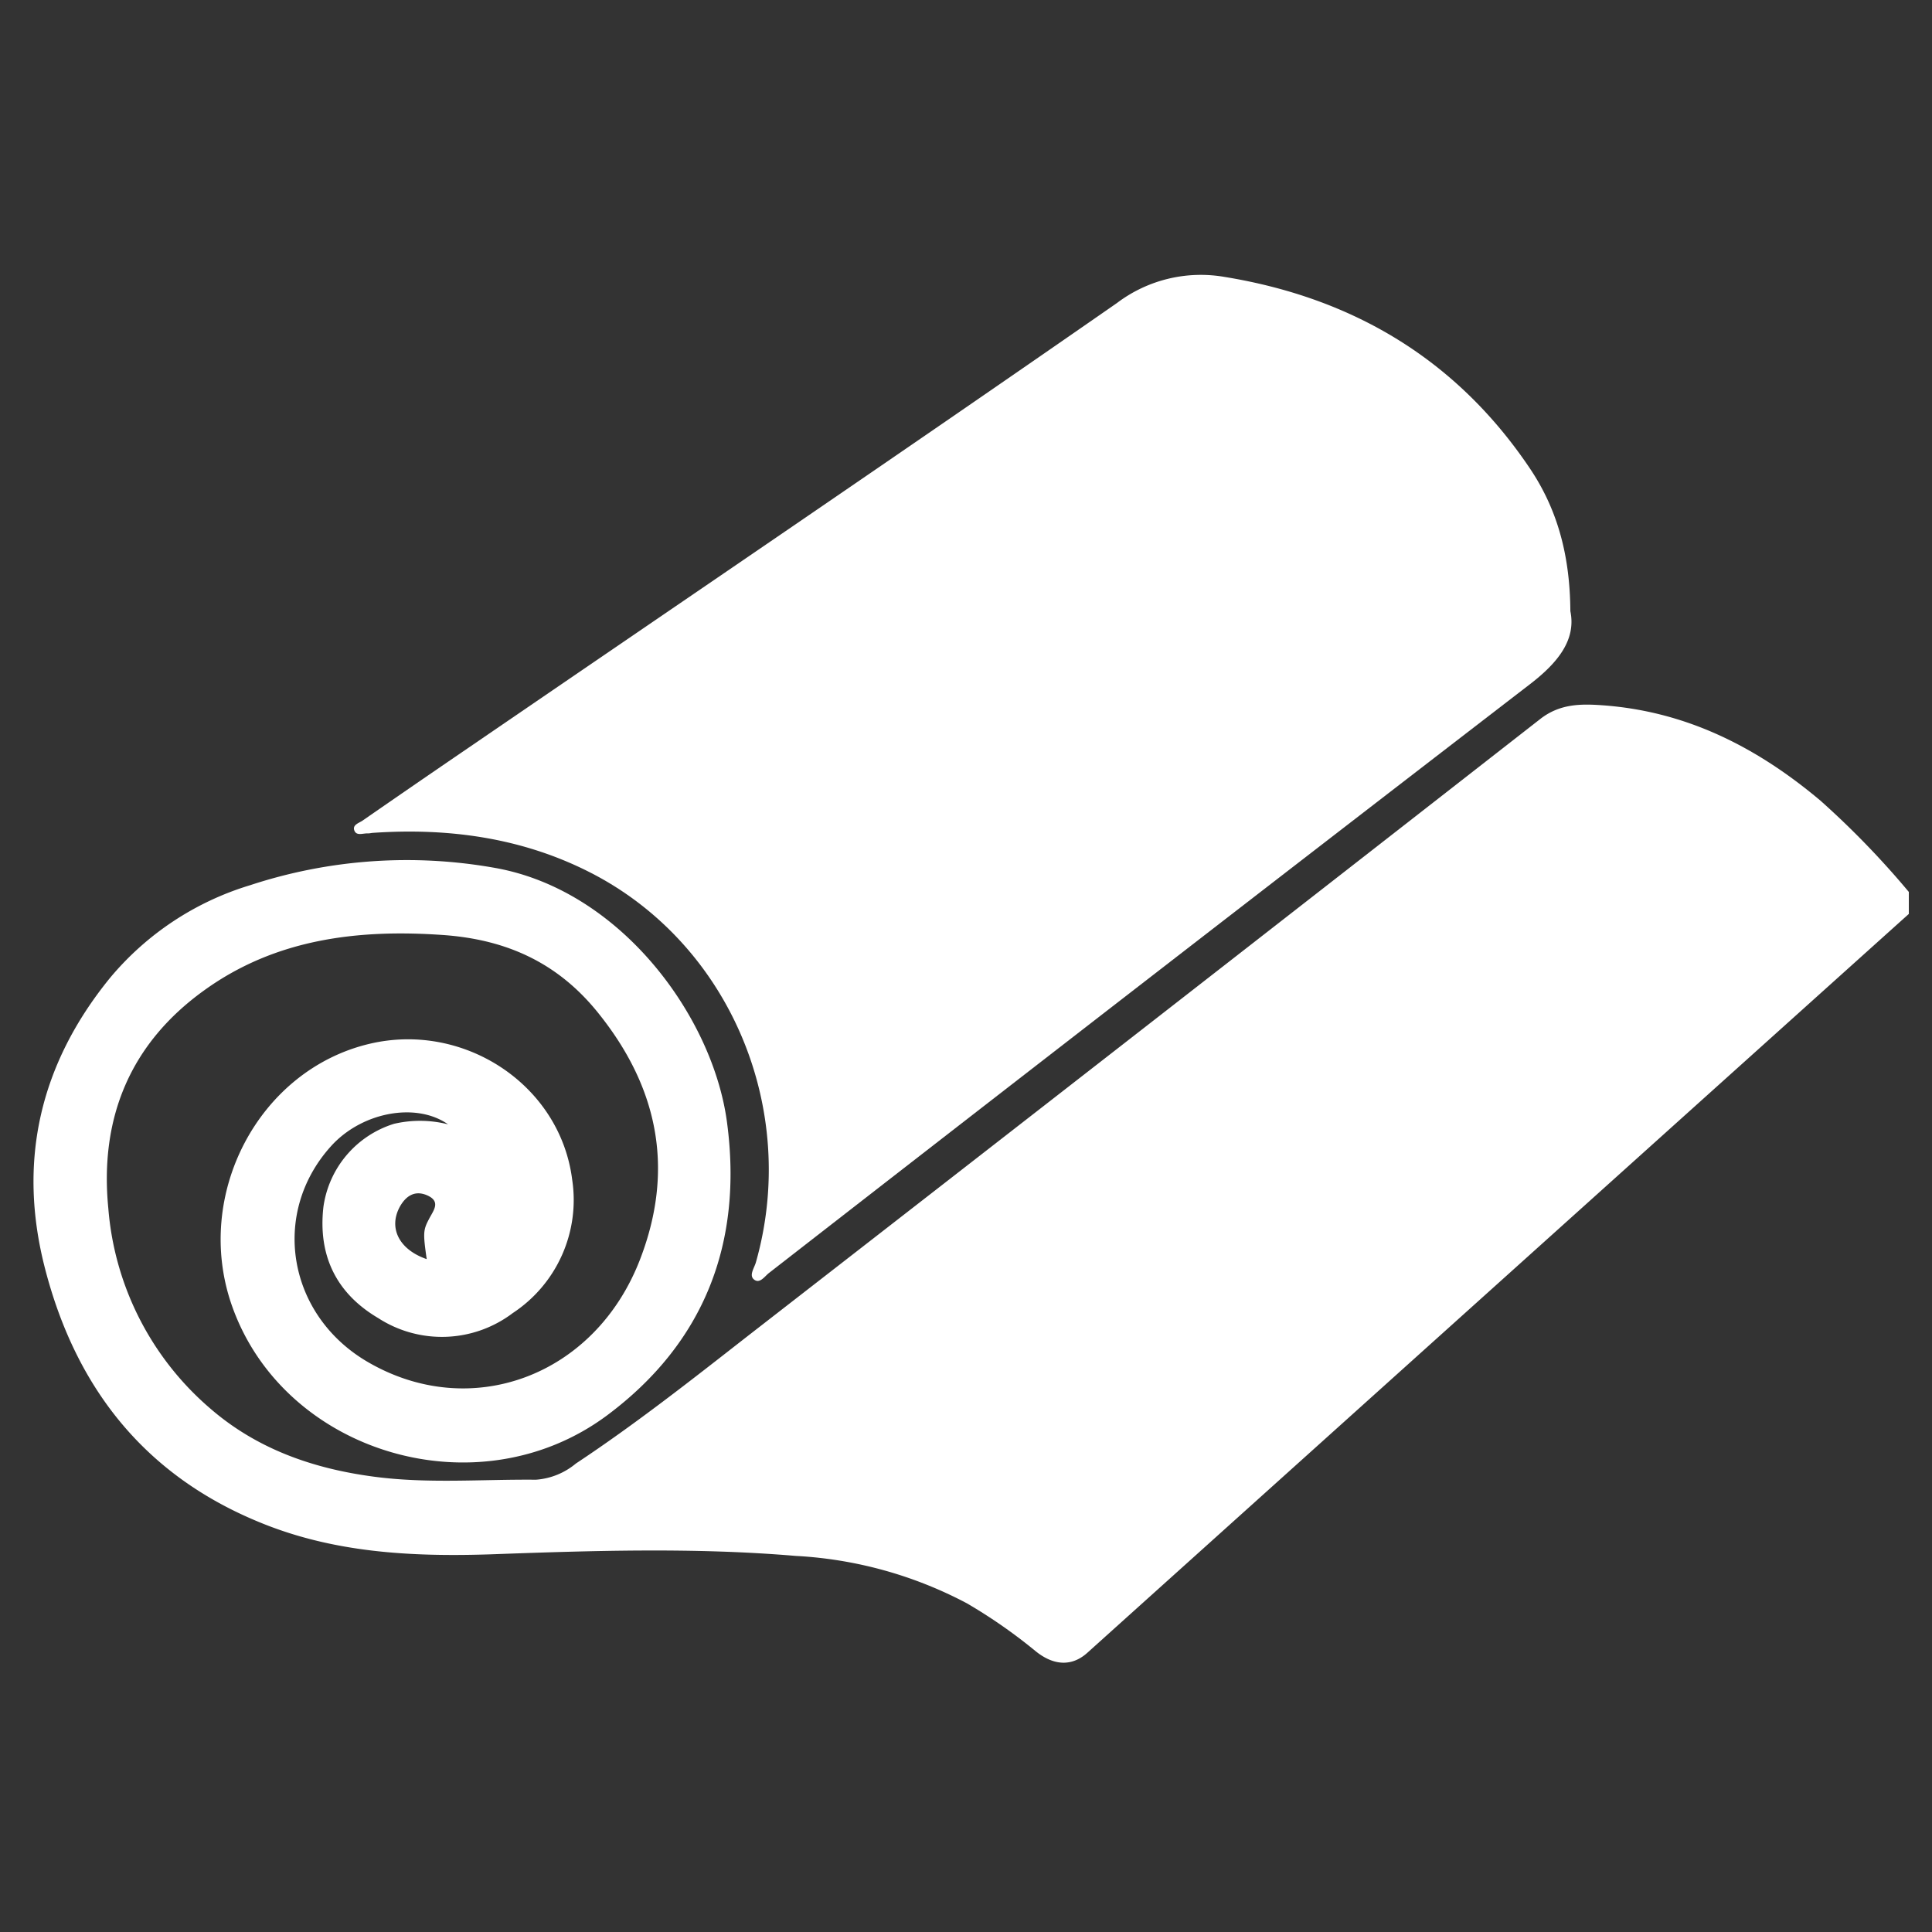
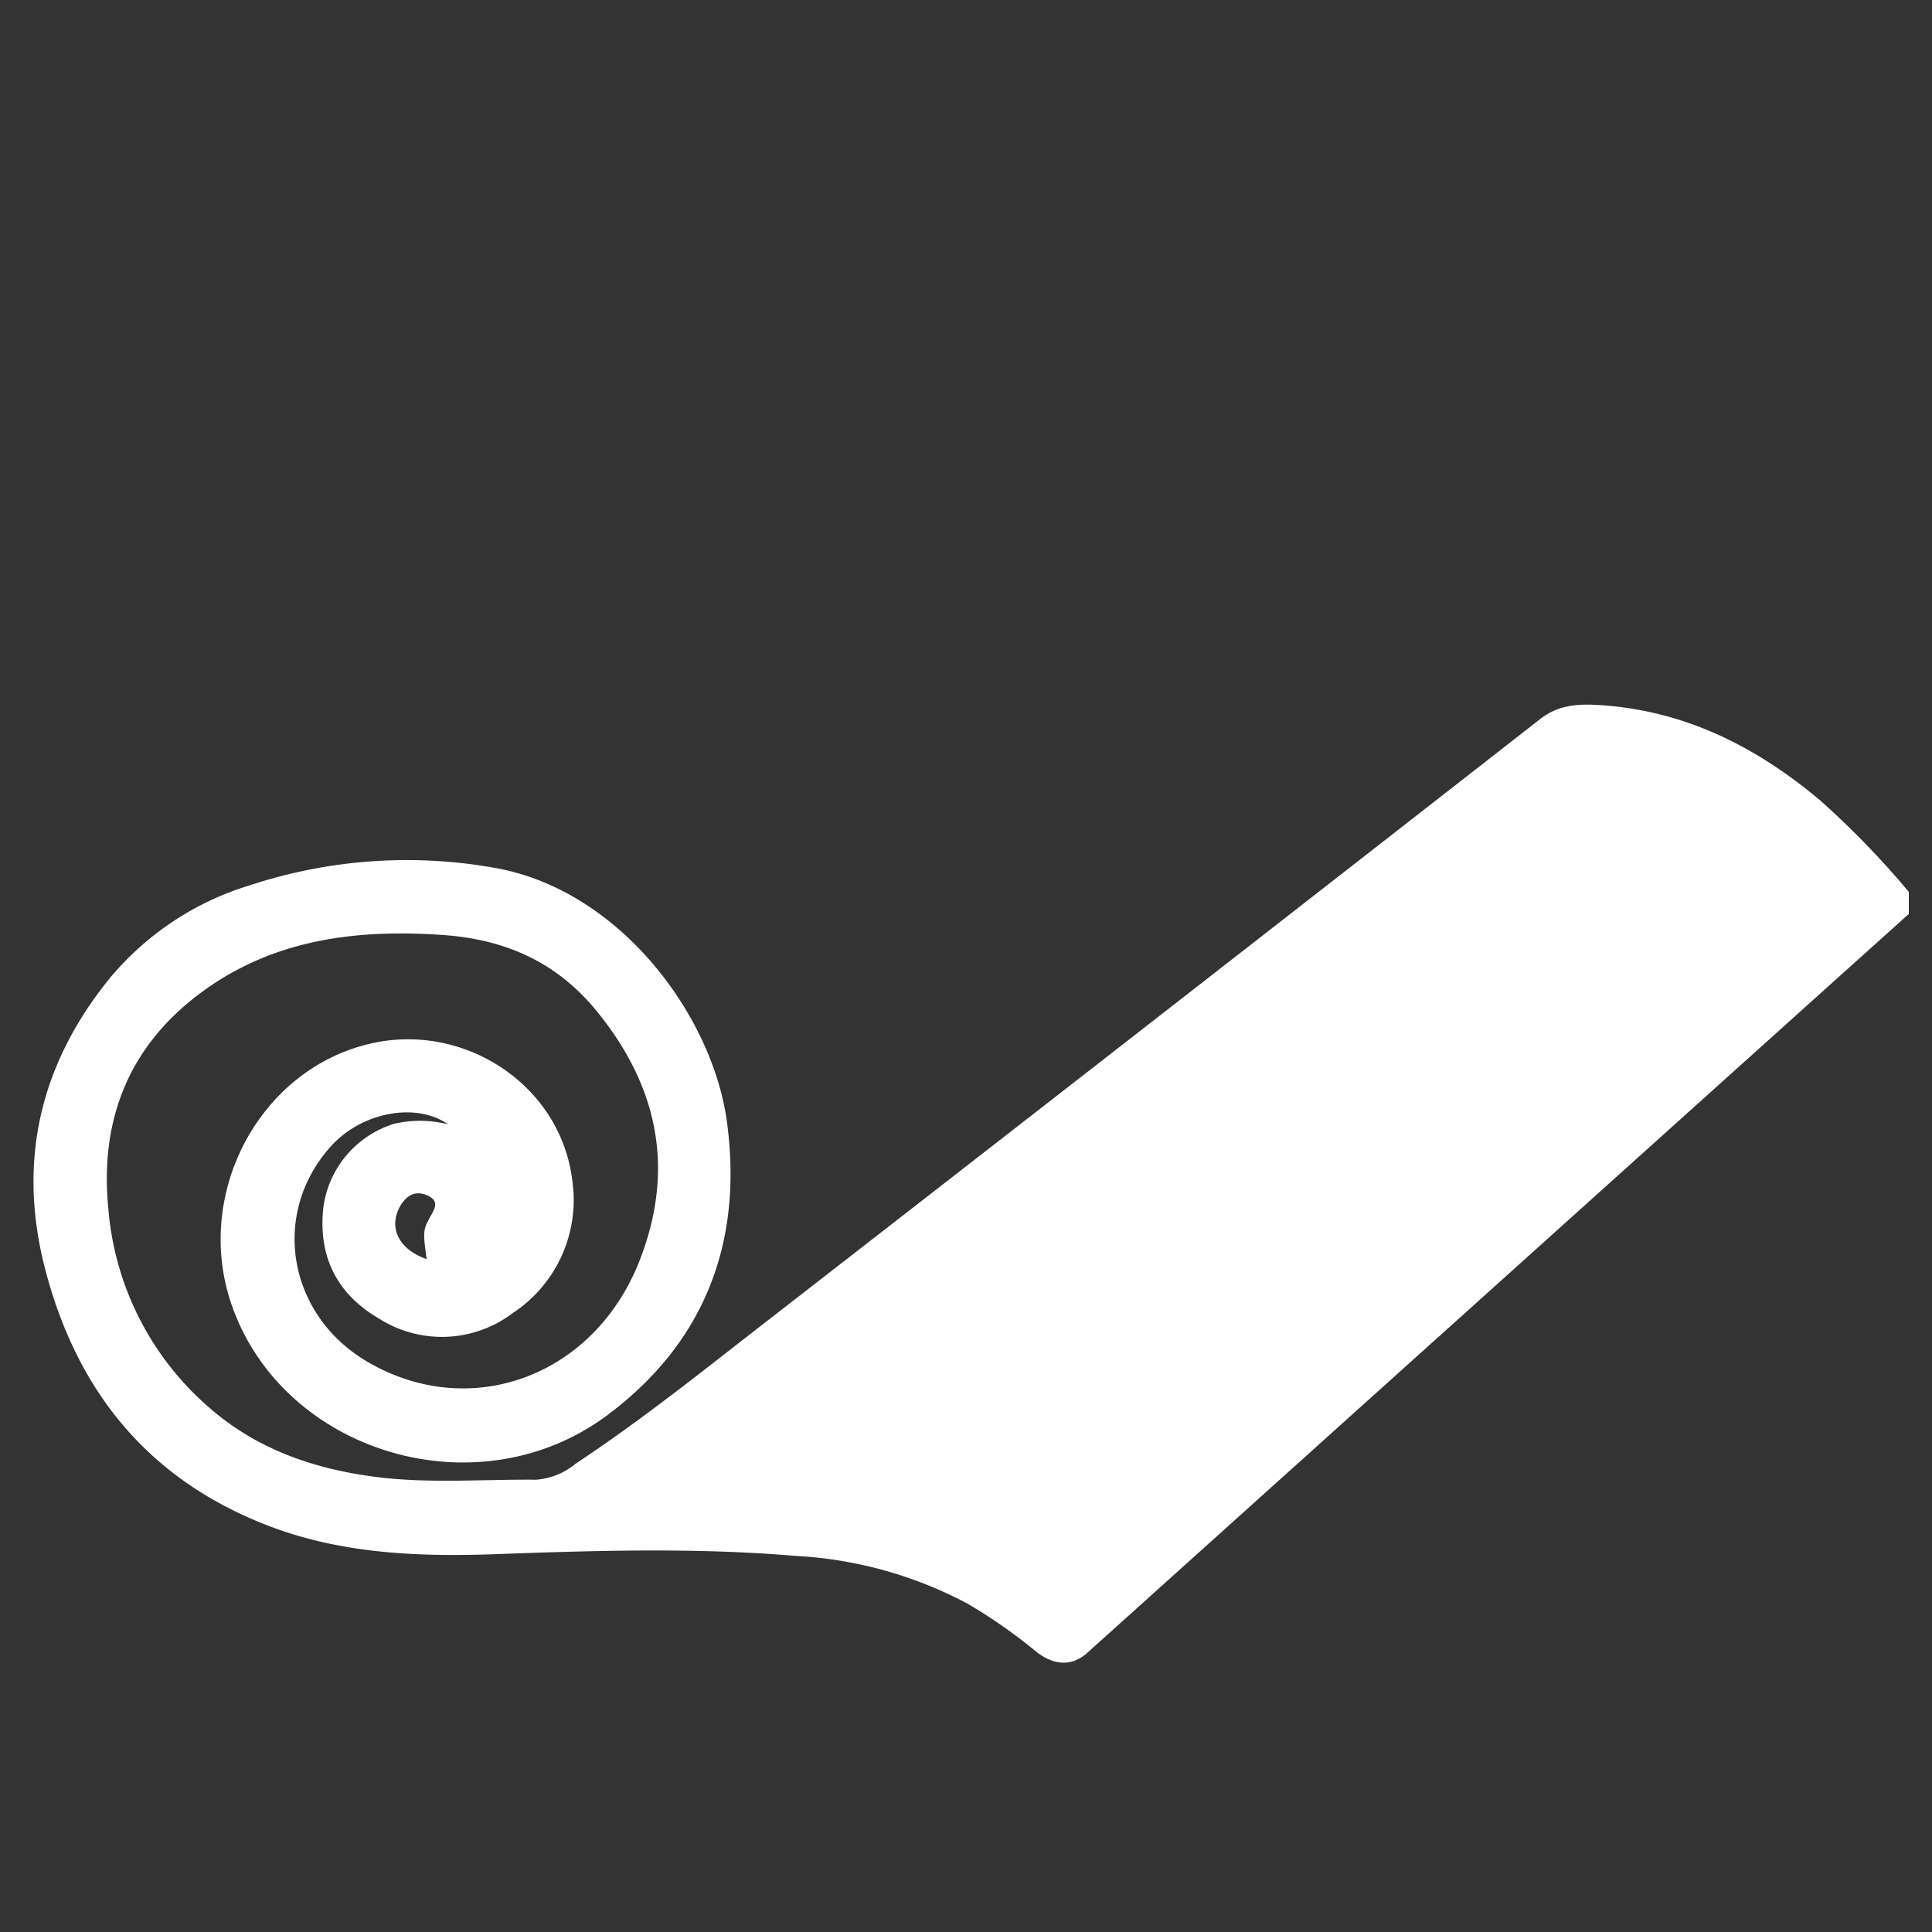
<svg xmlns="http://www.w3.org/2000/svg" id="PPF_icon" data-name="PPF icon" width="209.759" height="209.759" viewBox="0 0 209.759 209.759">
  <rect x="0" y="0" width="209.759" height="209.759" fill="#333333" stroke="none" />
  <path id="Path_8314" data-name="Path 8314" d="M194.037,510.14c-6.879-5.775-14.523-9.654-23.611-10.305-2.35-.169-4.643-.169-6.766,1.5q-42.975,33.548-86.035,66.983c-6.087,4.755-12.2,9.568-18.657,13.843a7.629,7.629,0,0,1-4.331,1.755c-5.889-.057-11.805.453-17.666-.34-6.568-.877-12.626-3-17.694-7.389A31.939,31.939,0,0,1,8.207,554.445c-.963-9.8,2.378-17.892,10.418-23.667,7.729-5.577,16.675-6.653,25.932-6,6.823.481,12.485,2.972,16.93,8.578,6.511,8.154,8.153,16.986,4.473,26.583-4.9,12.8-18.487,17.751-29.7,11.126-8.606-5.1-10.447-16.08-3.879-23.356,3.341-3.709,9.229-4.813,12.711-2.378a12.431,12.431,0,0,0-5.86-.057,11.038,11.038,0,0,0-7.672,9.031c-.595,5.266,1.387,9.371,5.945,12.06a12.737,12.737,0,0,0,14.608-.538,14.7,14.7,0,0,0,6.455-14.495c-1.3-10.277-11.721-17.156-21.969-14.75-12.06,2.831-19.194,16.392-14.976,28.424,5.634,16.052,26.7,22.365,40.739,11.919,10.56-7.871,14.75-18.713,13.023-31.765-1.5-11.466-11.494-25.2-25.14-27.659a54.451,54.451,0,0,0-26.64,1.868,31.791,31.791,0,0,0-15.2,10.05C.79,538.761-1.7,549.35,1.356,561.07,4.668,573.81,12,583.266,24.344,588.418c8.125,3.426,16.675,3.879,25.338,3.6,11.041-.4,22.11-.764,33.151.17a44.739,44.739,0,0,1,18.6,5.153,56.925,56.925,0,0,1,7.474,5.209c2.01,1.614,3.963,1.614,5.577.171,7.078-6.37,81.732-73.522,89.206-80.232V520.1a94.412,94.412,0,0,0-9.654-9.965M43.029,555.606c-.651,1.217-.651,1.558-.255,4.36-3.029-1.047-4.162-3.4-2.916-5.69.651-1.161,1.614-1.812,2.944-1.246,1.557.679.708,1.642.226,2.576" transform="translate(3.553 -423.262)" fill="#fff" />
-   <path id="Path_8315" data-name="Path 8315" d="M144.442,519.8c.631,3.08-1.308,5.554-4.377,7.915q-41.4,31.863-82.632,63.933c-.478.371-1.005,1.22-1.636.7-.549-.455.042-1.246.215-1.851,4.731-16.655-2.825-34.61-18.02-42.347-7.372-3.754-15.324-4.844-23.529-4.289-.2.011-.394.068-.589.06-.507-.023-1.2.291-1.444-.28-.275-.648.49-.838.886-1.113q5.716-3.962,11.457-7.878c23.495-16.075,47.055-32.062,70.433-48.306a15.1,15.1,0,0,1,11.678-2.842c13.954,2.271,25.2,8.966,33.146,20.768,2.939,4.366,4.371,9.317,4.411,15.534" transform="translate(26.055 -453.439)" fill="#fff" />
-   <rect id="Rectangle_521" data-name="Rectangle 521" width="209.759" height="209.759" transform="translate(0 0)" fill="none" />
</svg>